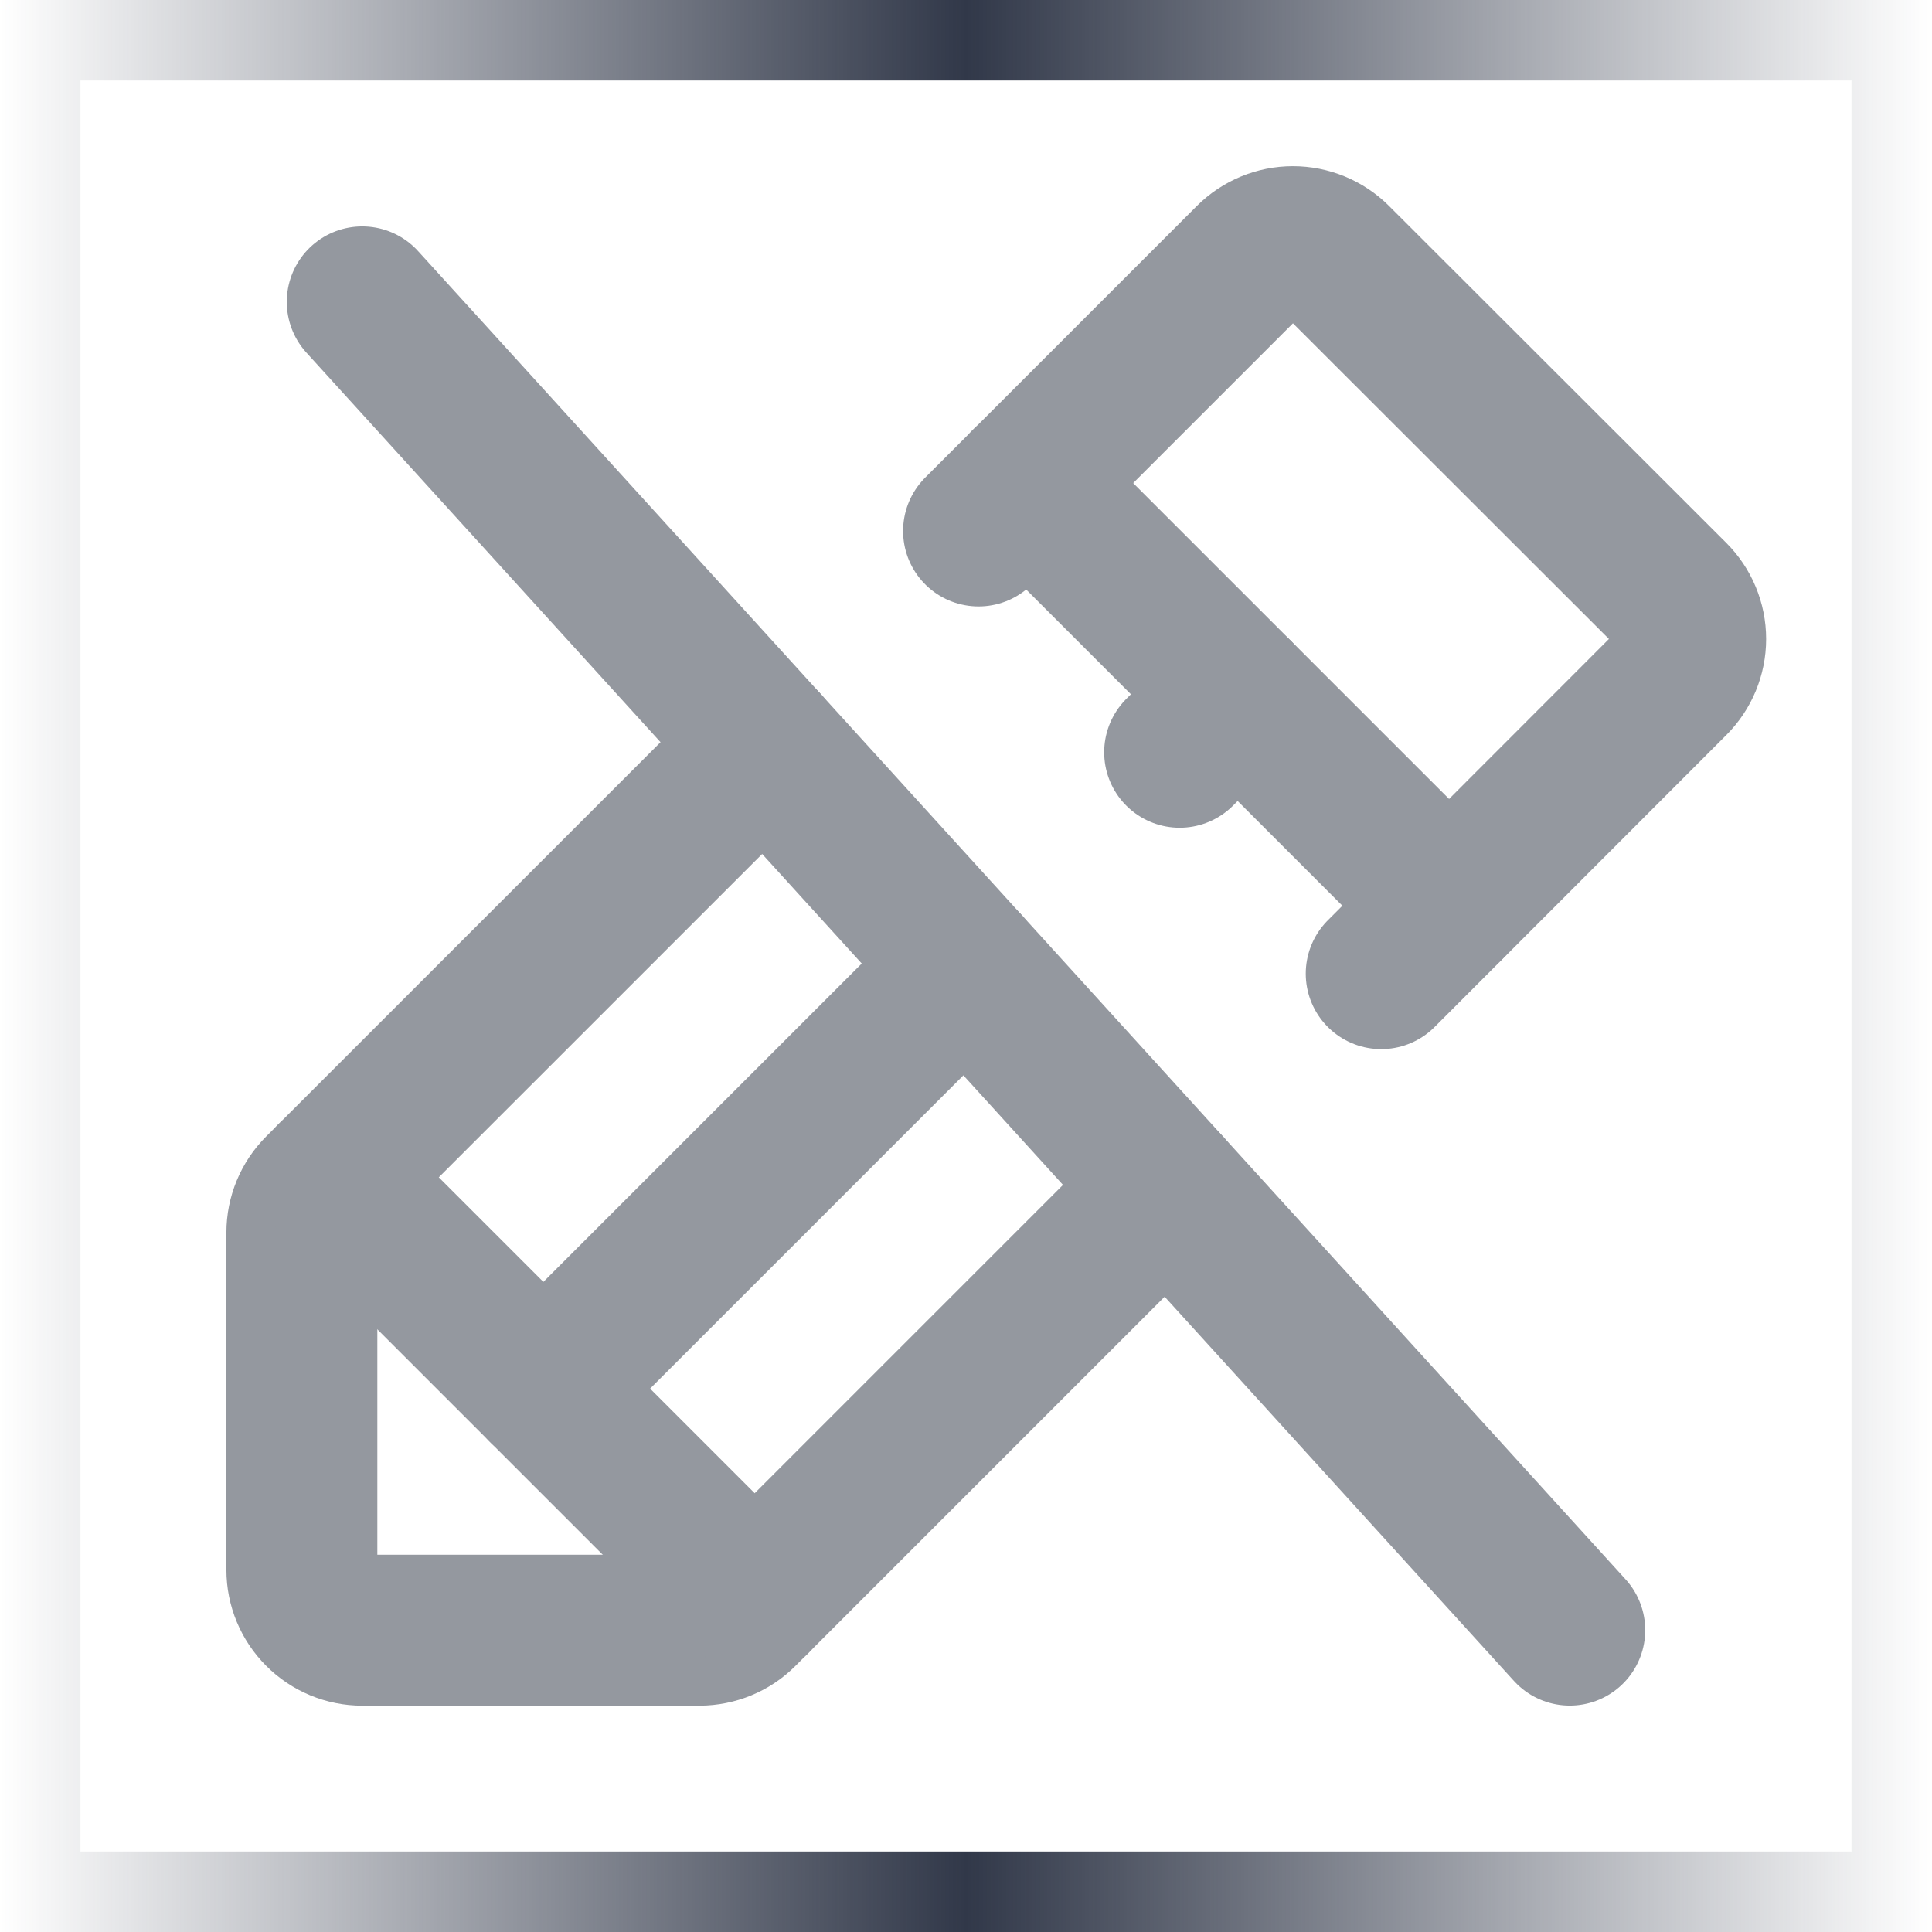
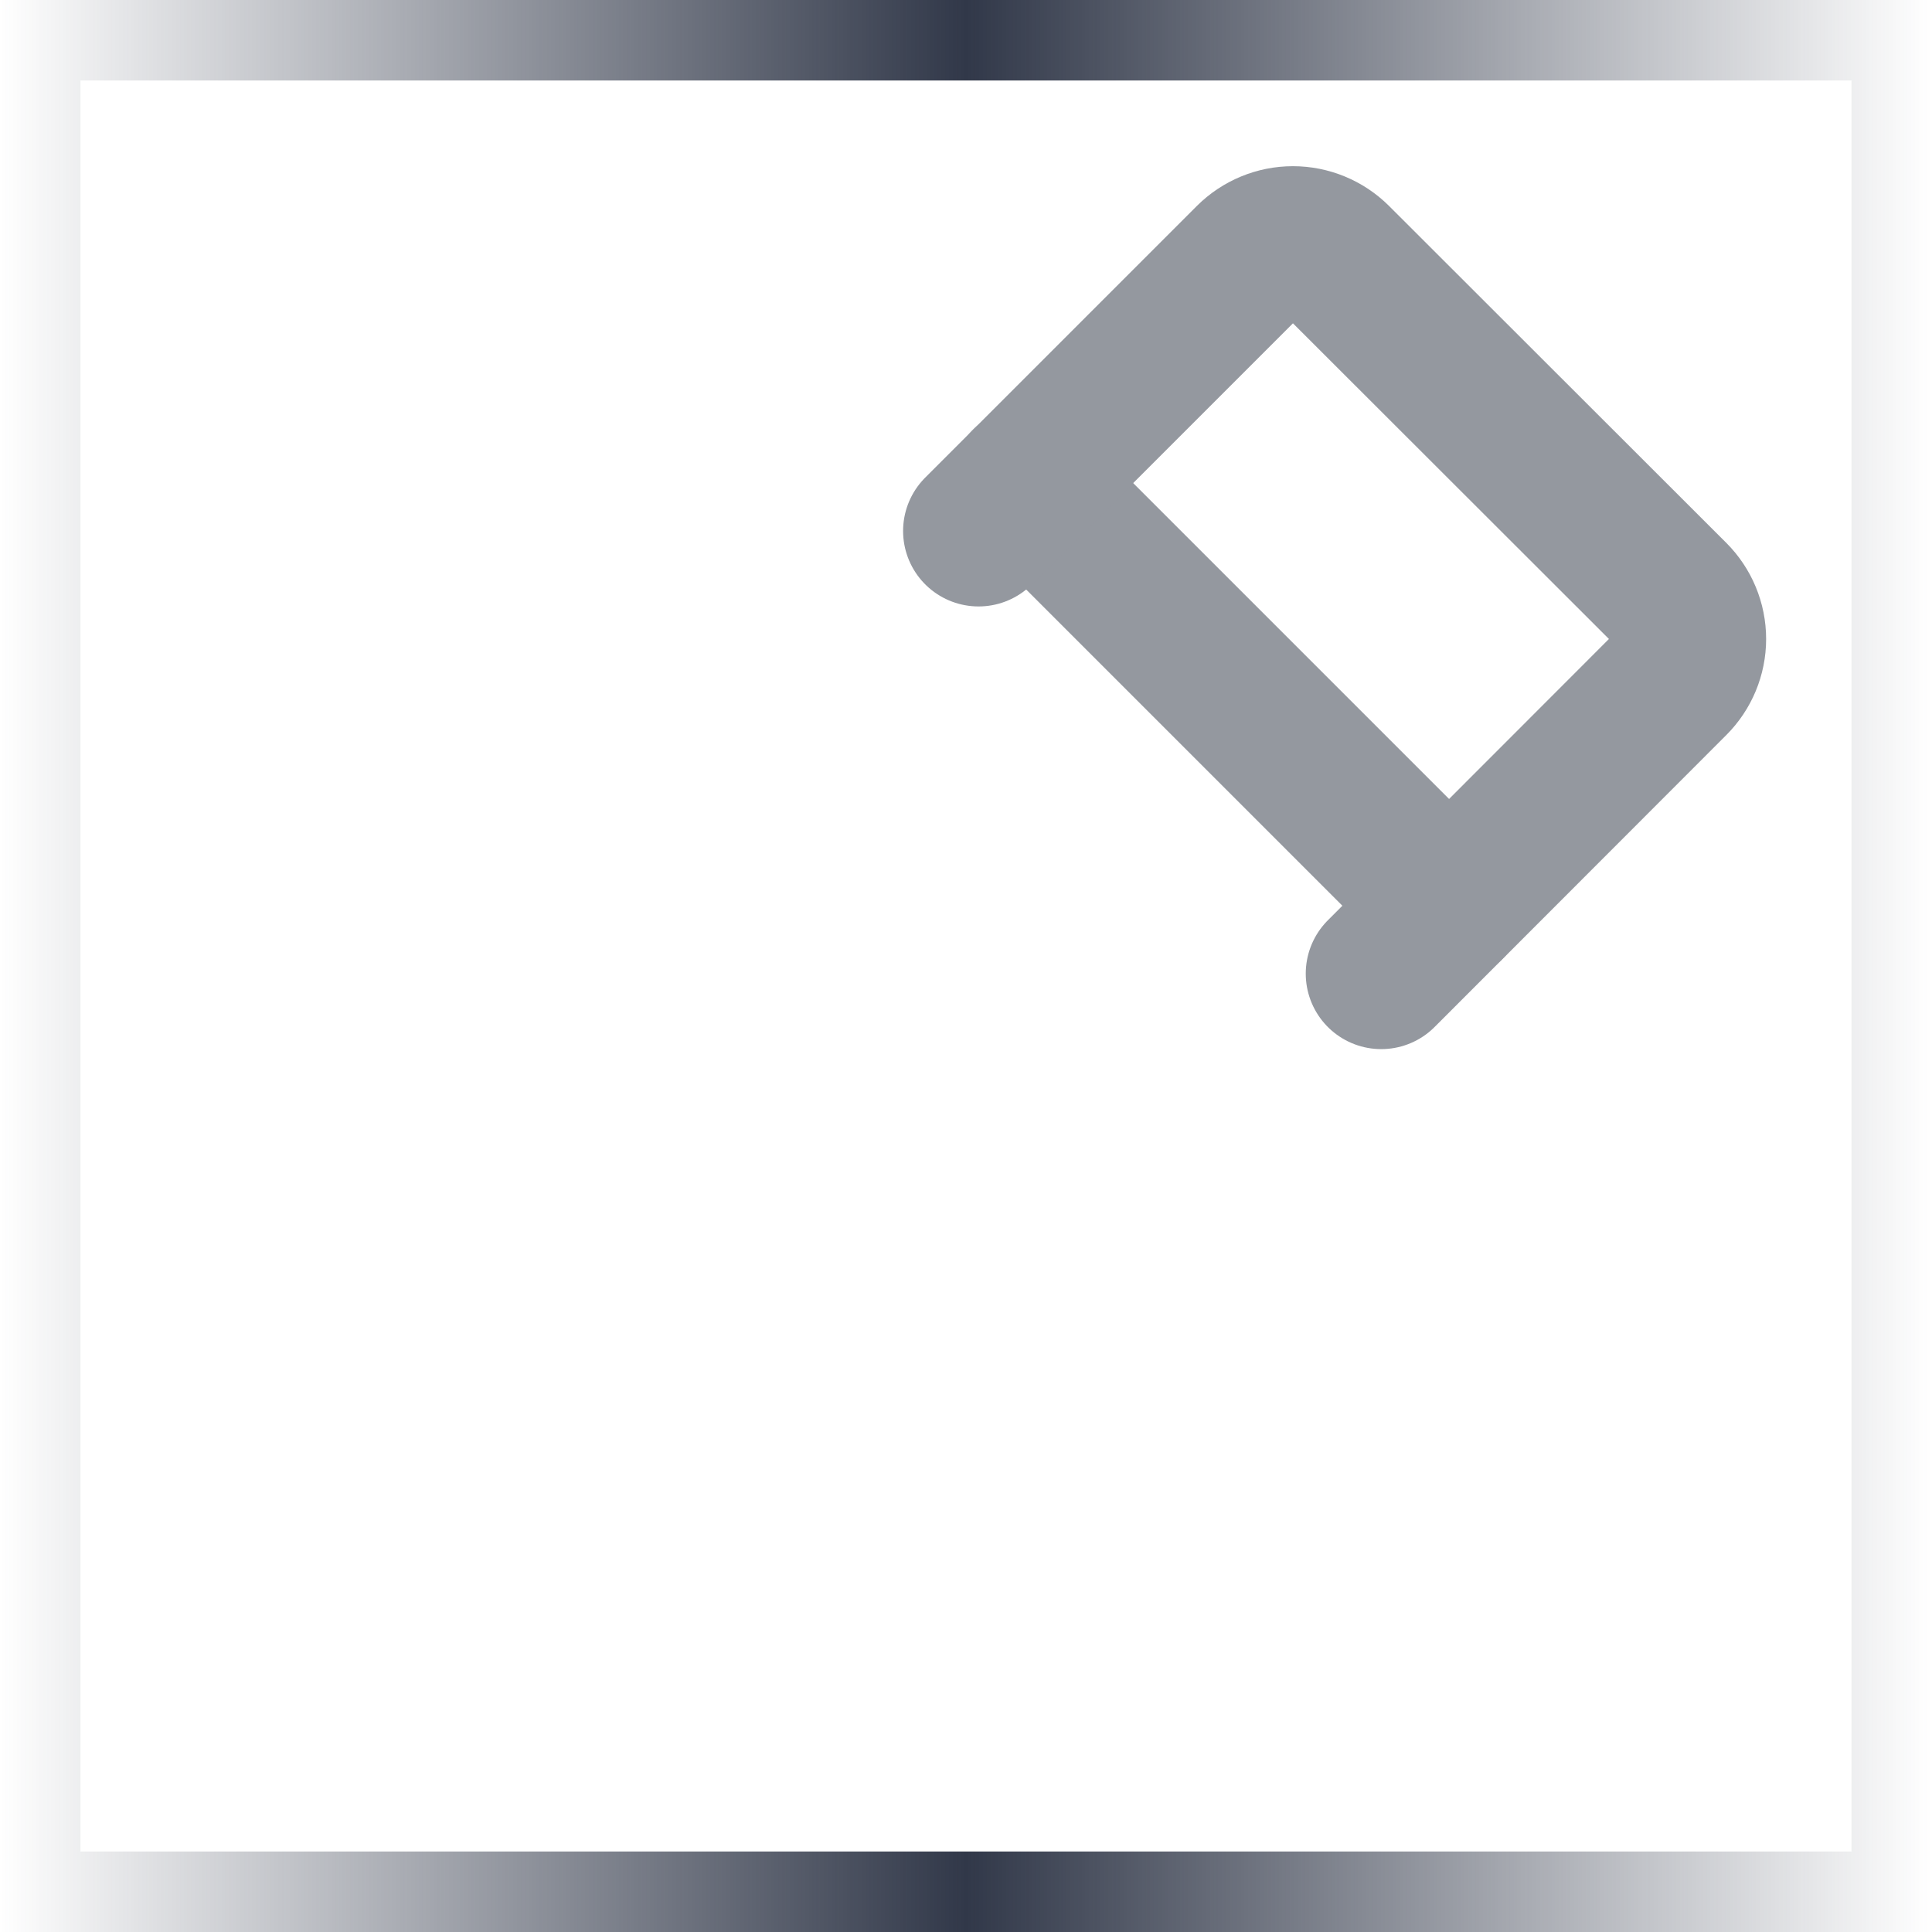
<svg xmlns="http://www.w3.org/2000/svg" width="24" height="24" viewBox="0 0 24 24" fill="none">
  <g clip-path="url(#clip0_671_4243)">
    <path d="M12.75 6L18 11.25" stroke="#94989F" stroke-width="1.875" stroke-linecap="round" stroke-linejoin="round" />
-     <path d="M4.5 3.75L19.5 20.25" stroke="#94989F" stroke-width="1.875" stroke-linecap="round" stroke-linejoin="round" />
-     <path d="M14.5 14.75L9.219 20.031C9.079 20.172 8.888 20.25 8.69 20.251H4.5C4.301 20.251 4.11 20.172 3.97 20.031C3.829 19.89 3.75 19.7 3.75 19.501V15.311C3.75 15.112 3.829 14.922 3.969 14.781L9.501 9.25" stroke="#94989F" stroke-width="1.875" stroke-linecap="round" stroke-linejoin="round" />
-     <path d="M12 12L6.75 17.25" stroke="#94989F" stroke-width="1.875" stroke-linecap="round" stroke-linejoin="round" />
    <path d="M12.156 6.596L15.531 3.221C15.672 3.081 15.863 3.002 16.061 3.002C16.26 3.002 16.451 3.081 16.592 3.221L20.782 7.407C20.923 7.548 21.002 7.739 21.002 7.938C21.002 8.136 20.923 8.327 20.782 8.468L17.158 12.095" stroke="#94989F" stroke-width="1.875" stroke-linecap="round" stroke-linejoin="round" />
-     <path d="M15.374 8.625L14.654 9.345" stroke="#94989F" stroke-width="1.875" stroke-linecap="round" stroke-linejoin="round" />
-     <path d="M4.125 14.625L9.375 19.875" stroke="#94989F" stroke-width="1.875" stroke-linecap="round" stroke-linejoin="round" />
  </g>
  <rect x="0.5" y="0.5" width="23" height="23" stroke="url(#paint0_linear_671_4243)" />
  <defs>
    <linearGradient id="paint0_linear_671_4243" x1="0" y1="12" x2="24" y2="12" gradientUnits="userSpaceOnUse">
      <stop stop-color="#313849" stop-opacity="0" />
      <stop offset="0.5" stop-color="#313849" />
      <stop offset="1" stop-color="#313849" stop-opacity="0" />
    </linearGradient>
    <clipPath id="clip0_671_4243">
      <rect width="24" height="24" fill="white" />
    </clipPath>
  </defs>
</svg>